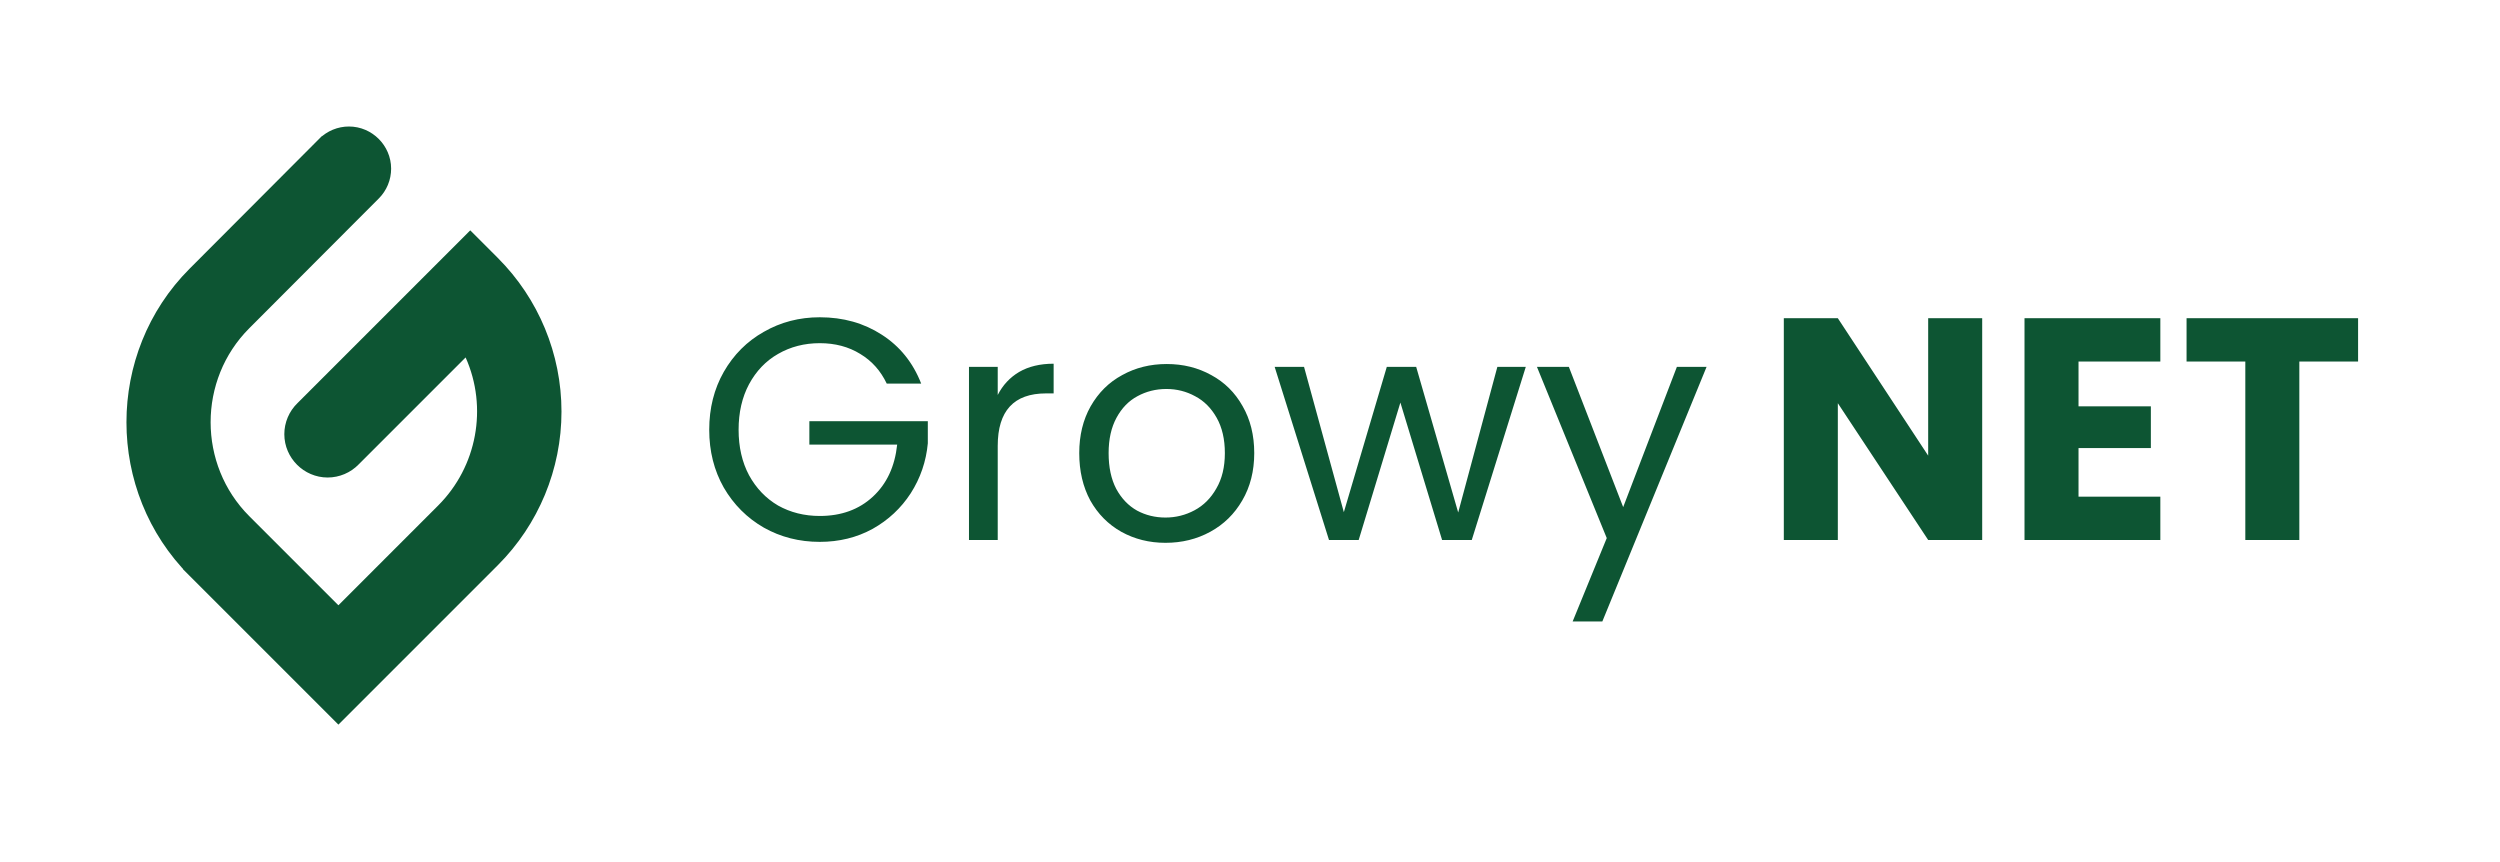
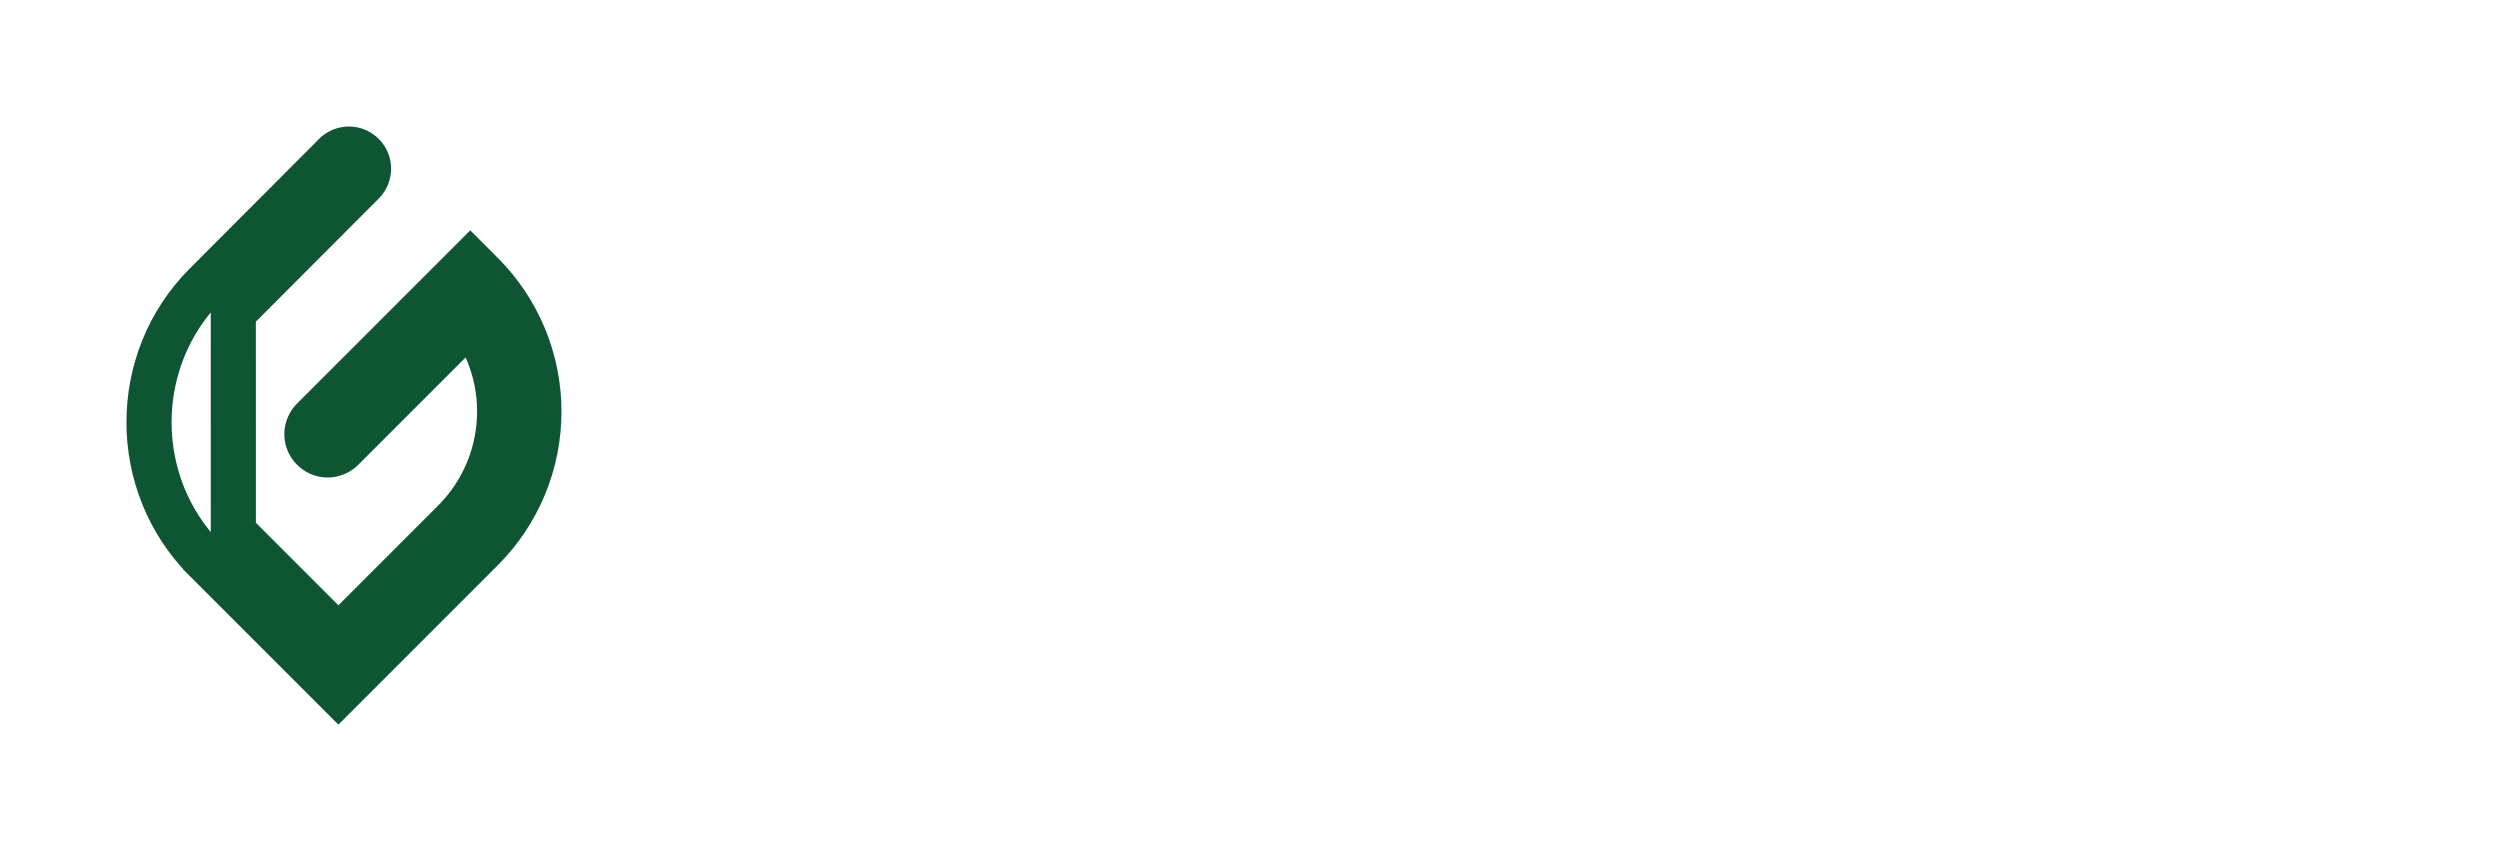
<svg xmlns="http://www.w3.org/2000/svg" width="554" height="191" viewBox="0 0 554 191" fill="none">
-   <path d="M94.526 67.8L104.207 58.118L105.324 59.235V59.238L106.788 60.702C114.876 68.79 119.425 79.769 119.425 91.205C119.425 102.642 114.876 113.621 106.788 121.708L84.673 143.824L74.991 153.506L65.309 143.824L65.309 143.824L45.56 124.078C45.56 124.077 45.56 124.077 45.56 124.077C28.843 107.354 28.843 79.793 45.56 63.07L45.564 63.066L74.252 34.309C74.253 34.308 74.254 34.307 74.255 34.306C75.073 33.49 76.181 33.033 77.329 33.033C79.695 33.033 81.674 35.012 81.674 37.378C81.674 38.534 81.215 39.639 80.403 40.45L80.397 40.456L51.703 69.207C51.702 69.208 51.701 69.209 51.7 69.21C51.7 69.21 51.7 69.21 51.7 69.21C38.331 82.585 38.333 104.544 51.703 117.918L51.704 117.918L71.453 137.665L74.989 141.2L78.524 137.665L100.64 115.549C110.707 105.482 113.544 90.182 107.749 77.175L104.789 70.531L99.646 75.674L75.968 99.353L75.936 99.385L75.904 99.418C75.044 100.309 73.85 100.817 72.602 100.817C70.099 100.817 68.006 98.724 68.006 96.222C68.006 94.978 68.513 93.782 69.411 92.914L69.441 92.885L69.471 92.855L94.526 67.8Z" stroke="#0D5533" stroke-width="10" />
-   <path d="M196.504 85.008C195.151 82.161 193.191 79.968 190.624 78.428C188.057 76.841 185.071 76.048 181.664 76.048C178.257 76.048 175.177 76.841 172.424 78.428C169.717 79.968 167.571 82.208 165.984 85.148C164.444 88.041 163.674 91.401 163.674 95.228C163.674 99.055 164.444 102.415 165.984 105.308C167.571 108.201 169.717 110.441 172.424 112.028C175.177 113.568 178.257 114.338 181.664 114.338C186.424 114.338 190.344 112.915 193.424 110.068C196.504 107.221 198.301 103.371 198.814 98.518H179.354V93.338H205.604V98.238C205.231 102.251 203.971 105.938 201.824 109.298C199.677 112.611 196.854 115.248 193.354 117.208C189.854 119.121 185.957 120.078 181.664 120.078C177.137 120.078 173.007 119.028 169.274 116.928C165.541 114.781 162.577 111.818 160.384 108.038C158.237 104.258 157.164 99.988 157.164 95.228C157.164 90.468 158.237 86.198 160.384 82.418C162.577 78.591 165.541 75.628 169.274 73.528C173.007 71.381 177.137 70.308 181.664 70.308C186.844 70.308 191.417 71.591 195.384 74.158C199.397 76.725 202.314 80.341 204.134 85.008H196.504ZM221.096 87.528C222.216 85.335 223.803 83.631 225.856 82.418C227.956 81.205 230.5 80.598 233.486 80.598V87.178H231.806C224.666 87.178 221.096 91.051 221.096 98.798V119.658H214.726V81.298H221.096V87.528ZM258.27 120.288C254.676 120.288 251.41 119.471 248.47 117.838C245.576 116.205 243.29 113.895 241.61 110.908C239.976 107.875 239.16 104.375 239.16 100.408C239.16 96.488 240 93.035 241.68 90.048C243.406 87.015 245.74 84.705 248.68 83.118C251.62 81.485 254.91 80.668 258.55 80.668C262.19 80.668 265.48 81.485 268.42 83.118C271.36 84.705 273.67 86.991 275.35 89.978C277.076 92.965 277.94 96.441 277.94 100.408C277.94 104.375 277.053 107.875 275.28 110.908C273.553 113.895 271.196 116.205 268.21 117.838C265.223 119.471 261.91 120.288 258.27 120.288ZM258.27 114.688C260.556 114.688 262.703 114.151 264.71 113.078C266.716 112.005 268.326 110.395 269.54 108.248C270.8 106.101 271.43 103.488 271.43 100.408C271.43 97.328 270.823 94.715 269.61 92.568C268.396 90.421 266.81 88.835 264.85 87.808C262.89 86.735 260.766 86.198 258.48 86.198C256.146 86.198 254 86.735 252.04 87.808C250.126 88.835 248.586 90.421 247.42 92.568C246.253 94.715 245.67 97.328 245.67 100.408C245.67 103.535 246.23 106.171 247.35 108.318C248.516 110.465 250.056 112.075 251.97 113.148C253.883 114.175 255.983 114.688 258.27 114.688ZM338.115 81.298L326.145 119.658H319.565L310.325 89.208L301.085 119.658H294.505L282.465 81.298H288.975L297.795 113.498L307.315 81.298H313.825L323.135 113.568L331.815 81.298H338.115ZM378.177 81.298L355.077 137.718H348.497L356.057 119.238L340.587 81.298H347.657L359.697 112.378L371.597 81.298H378.177ZM439.254 119.658H427.284L407.264 89.348V119.658H395.294V70.518H407.264L427.284 100.968V70.518H439.254V119.658ZM460.601 80.108V90.048H476.631V99.288H460.601V110.068H478.731V119.658H448.631V70.518H478.731V80.108H460.601ZM522.552 70.518V80.108H509.532V119.658H497.562V80.108H484.542V70.518H522.552Z" fill="#0D5533" />
+   <path d="M94.526 67.8L104.207 58.118L105.324 59.235V59.238L106.788 60.702C114.876 68.79 119.425 79.769 119.425 91.205C119.425 102.642 114.876 113.621 106.788 121.708L84.673 143.824L74.991 153.506L65.309 143.824L65.309 143.824L45.56 124.078C45.56 124.077 45.56 124.077 45.56 124.077C28.843 107.354 28.843 79.793 45.56 63.07L45.564 63.066L74.252 34.309C74.253 34.308 74.254 34.307 74.255 34.306C75.073 33.49 76.181 33.033 77.329 33.033C79.695 33.033 81.674 35.012 81.674 37.378C81.674 38.534 81.215 39.639 80.403 40.45L80.397 40.456L51.703 69.207C51.702 69.208 51.701 69.209 51.7 69.21C51.7 69.21 51.7 69.21 51.7 69.21L51.704 117.918L71.453 137.665L74.989 141.2L78.524 137.665L100.64 115.549C110.707 105.482 113.544 90.182 107.749 77.175L104.789 70.531L99.646 75.674L75.968 99.353L75.936 99.385L75.904 99.418C75.044 100.309 73.85 100.817 72.602 100.817C70.099 100.817 68.006 98.724 68.006 96.222C68.006 94.978 68.513 93.782 69.411 92.914L69.441 92.885L69.471 92.855L94.526 67.8Z" stroke="#0D5533" stroke-width="10" />
</svg>